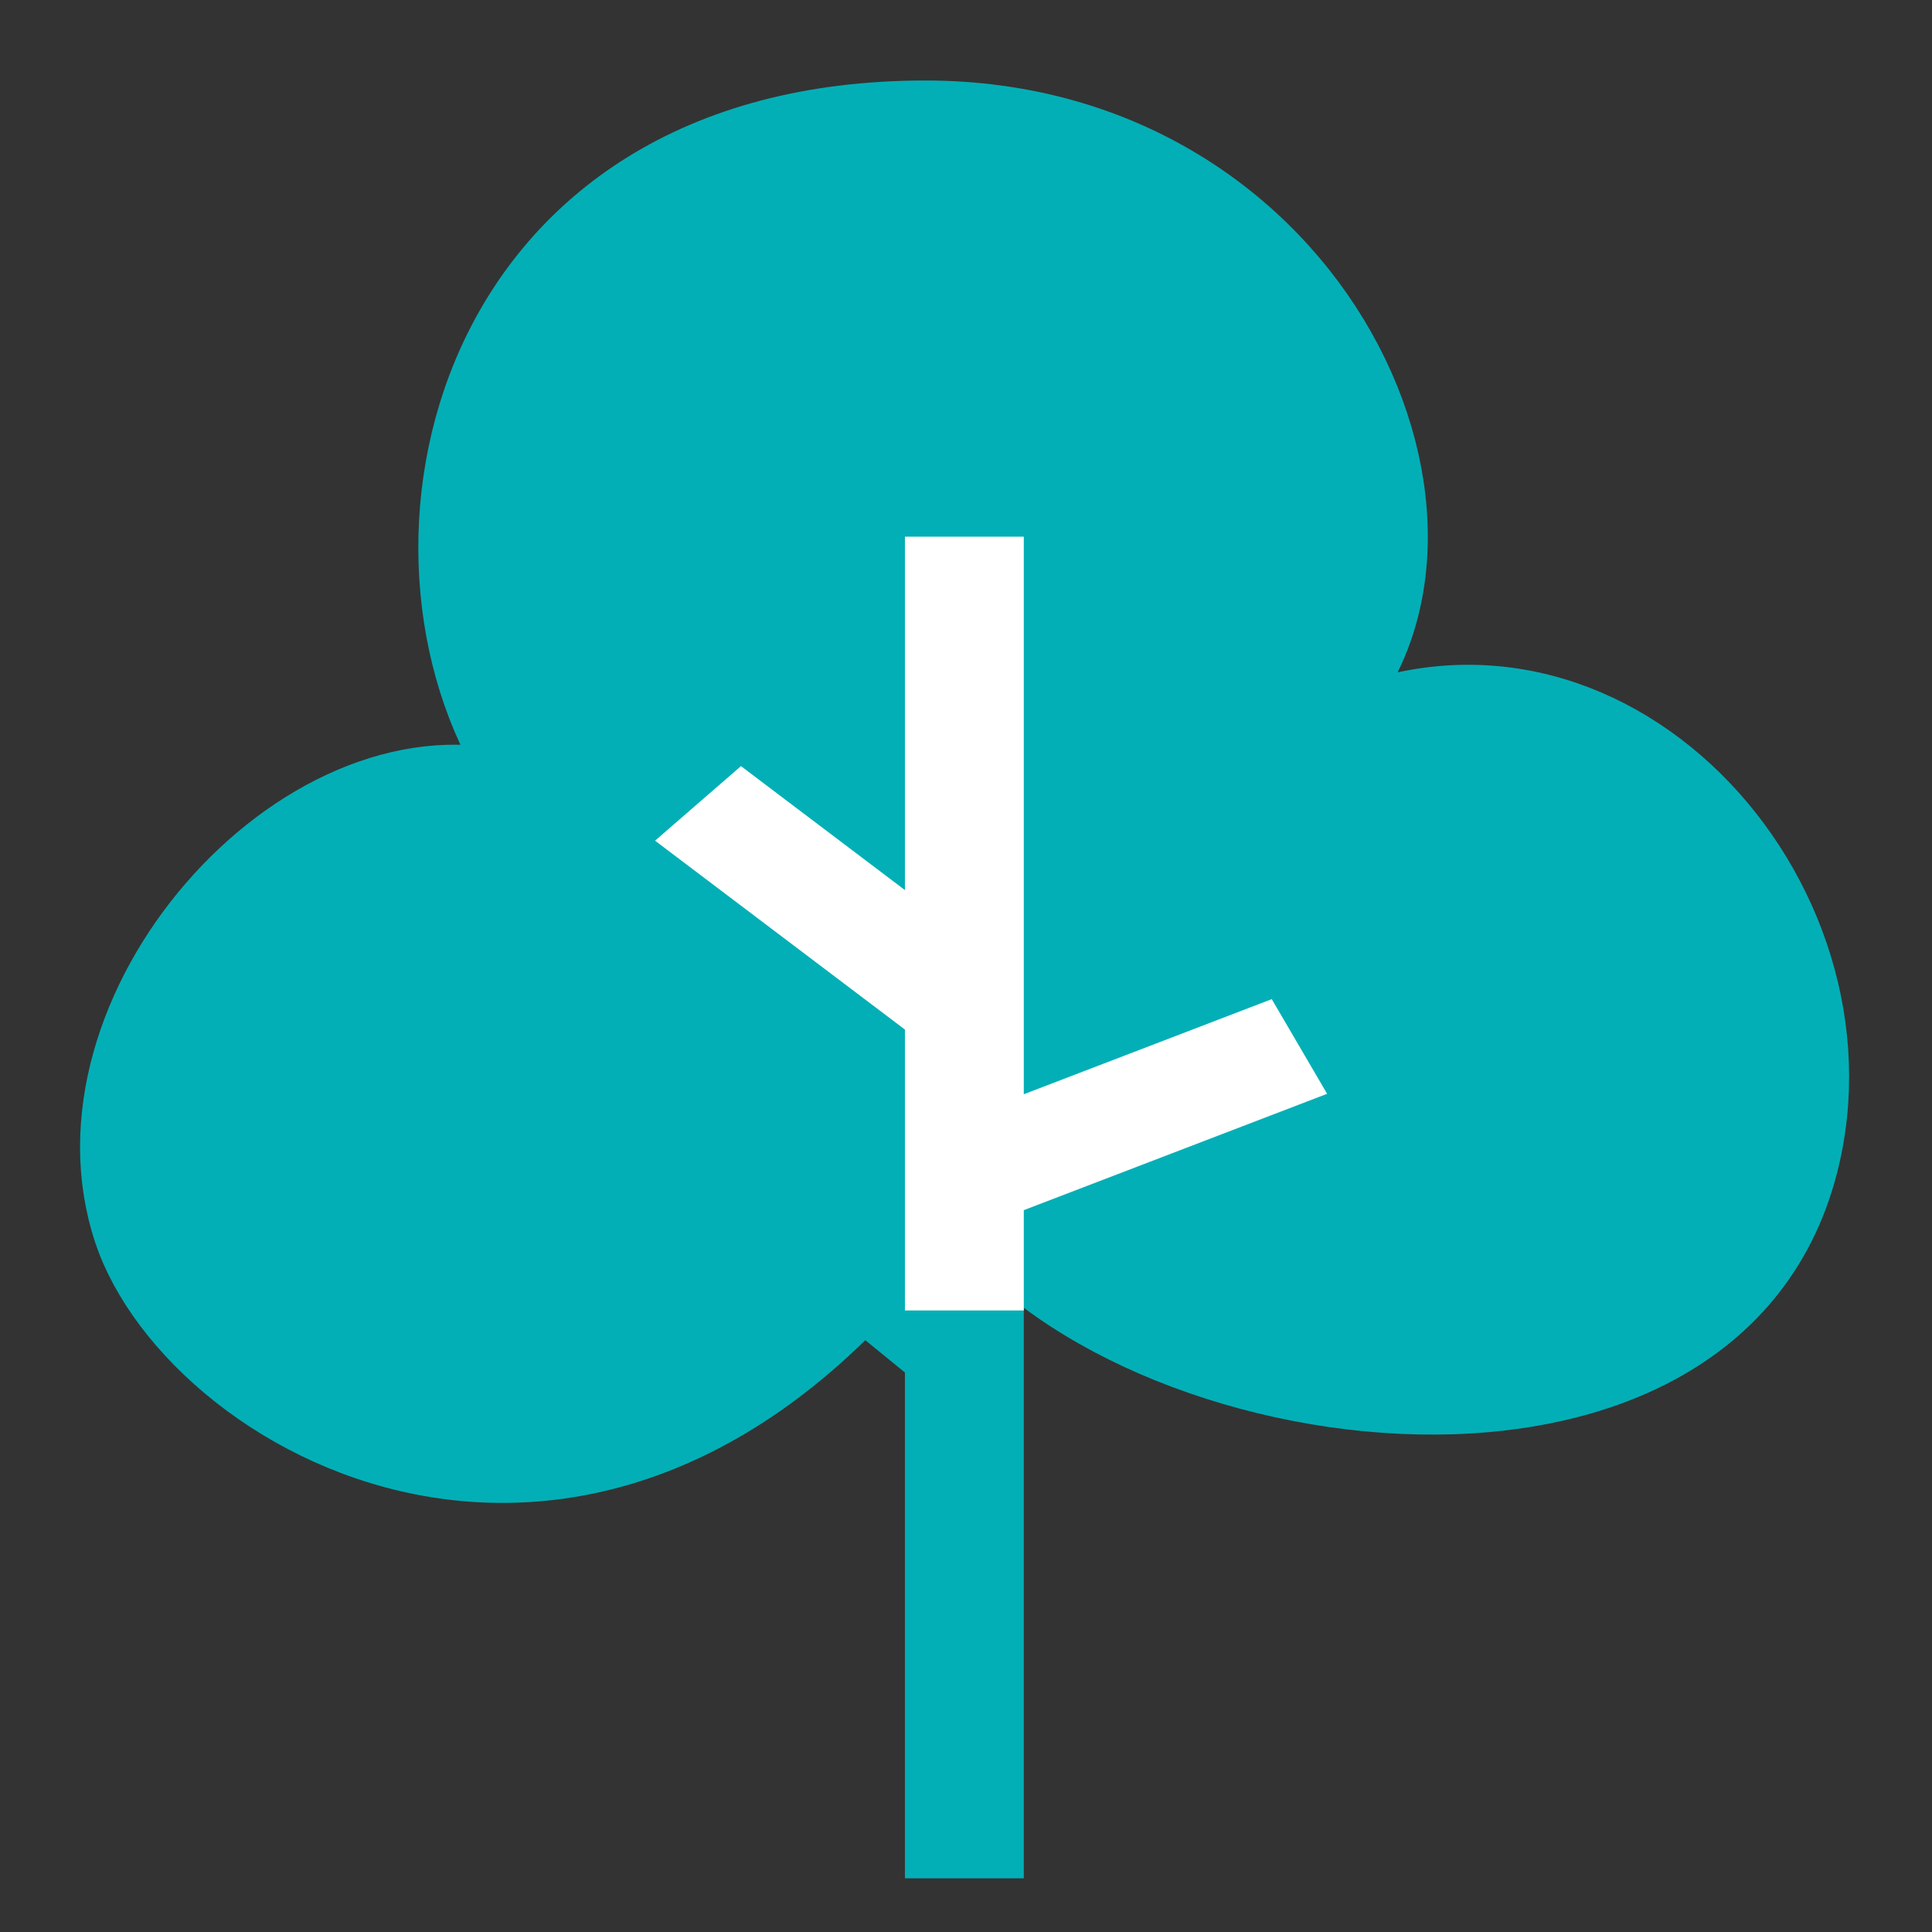
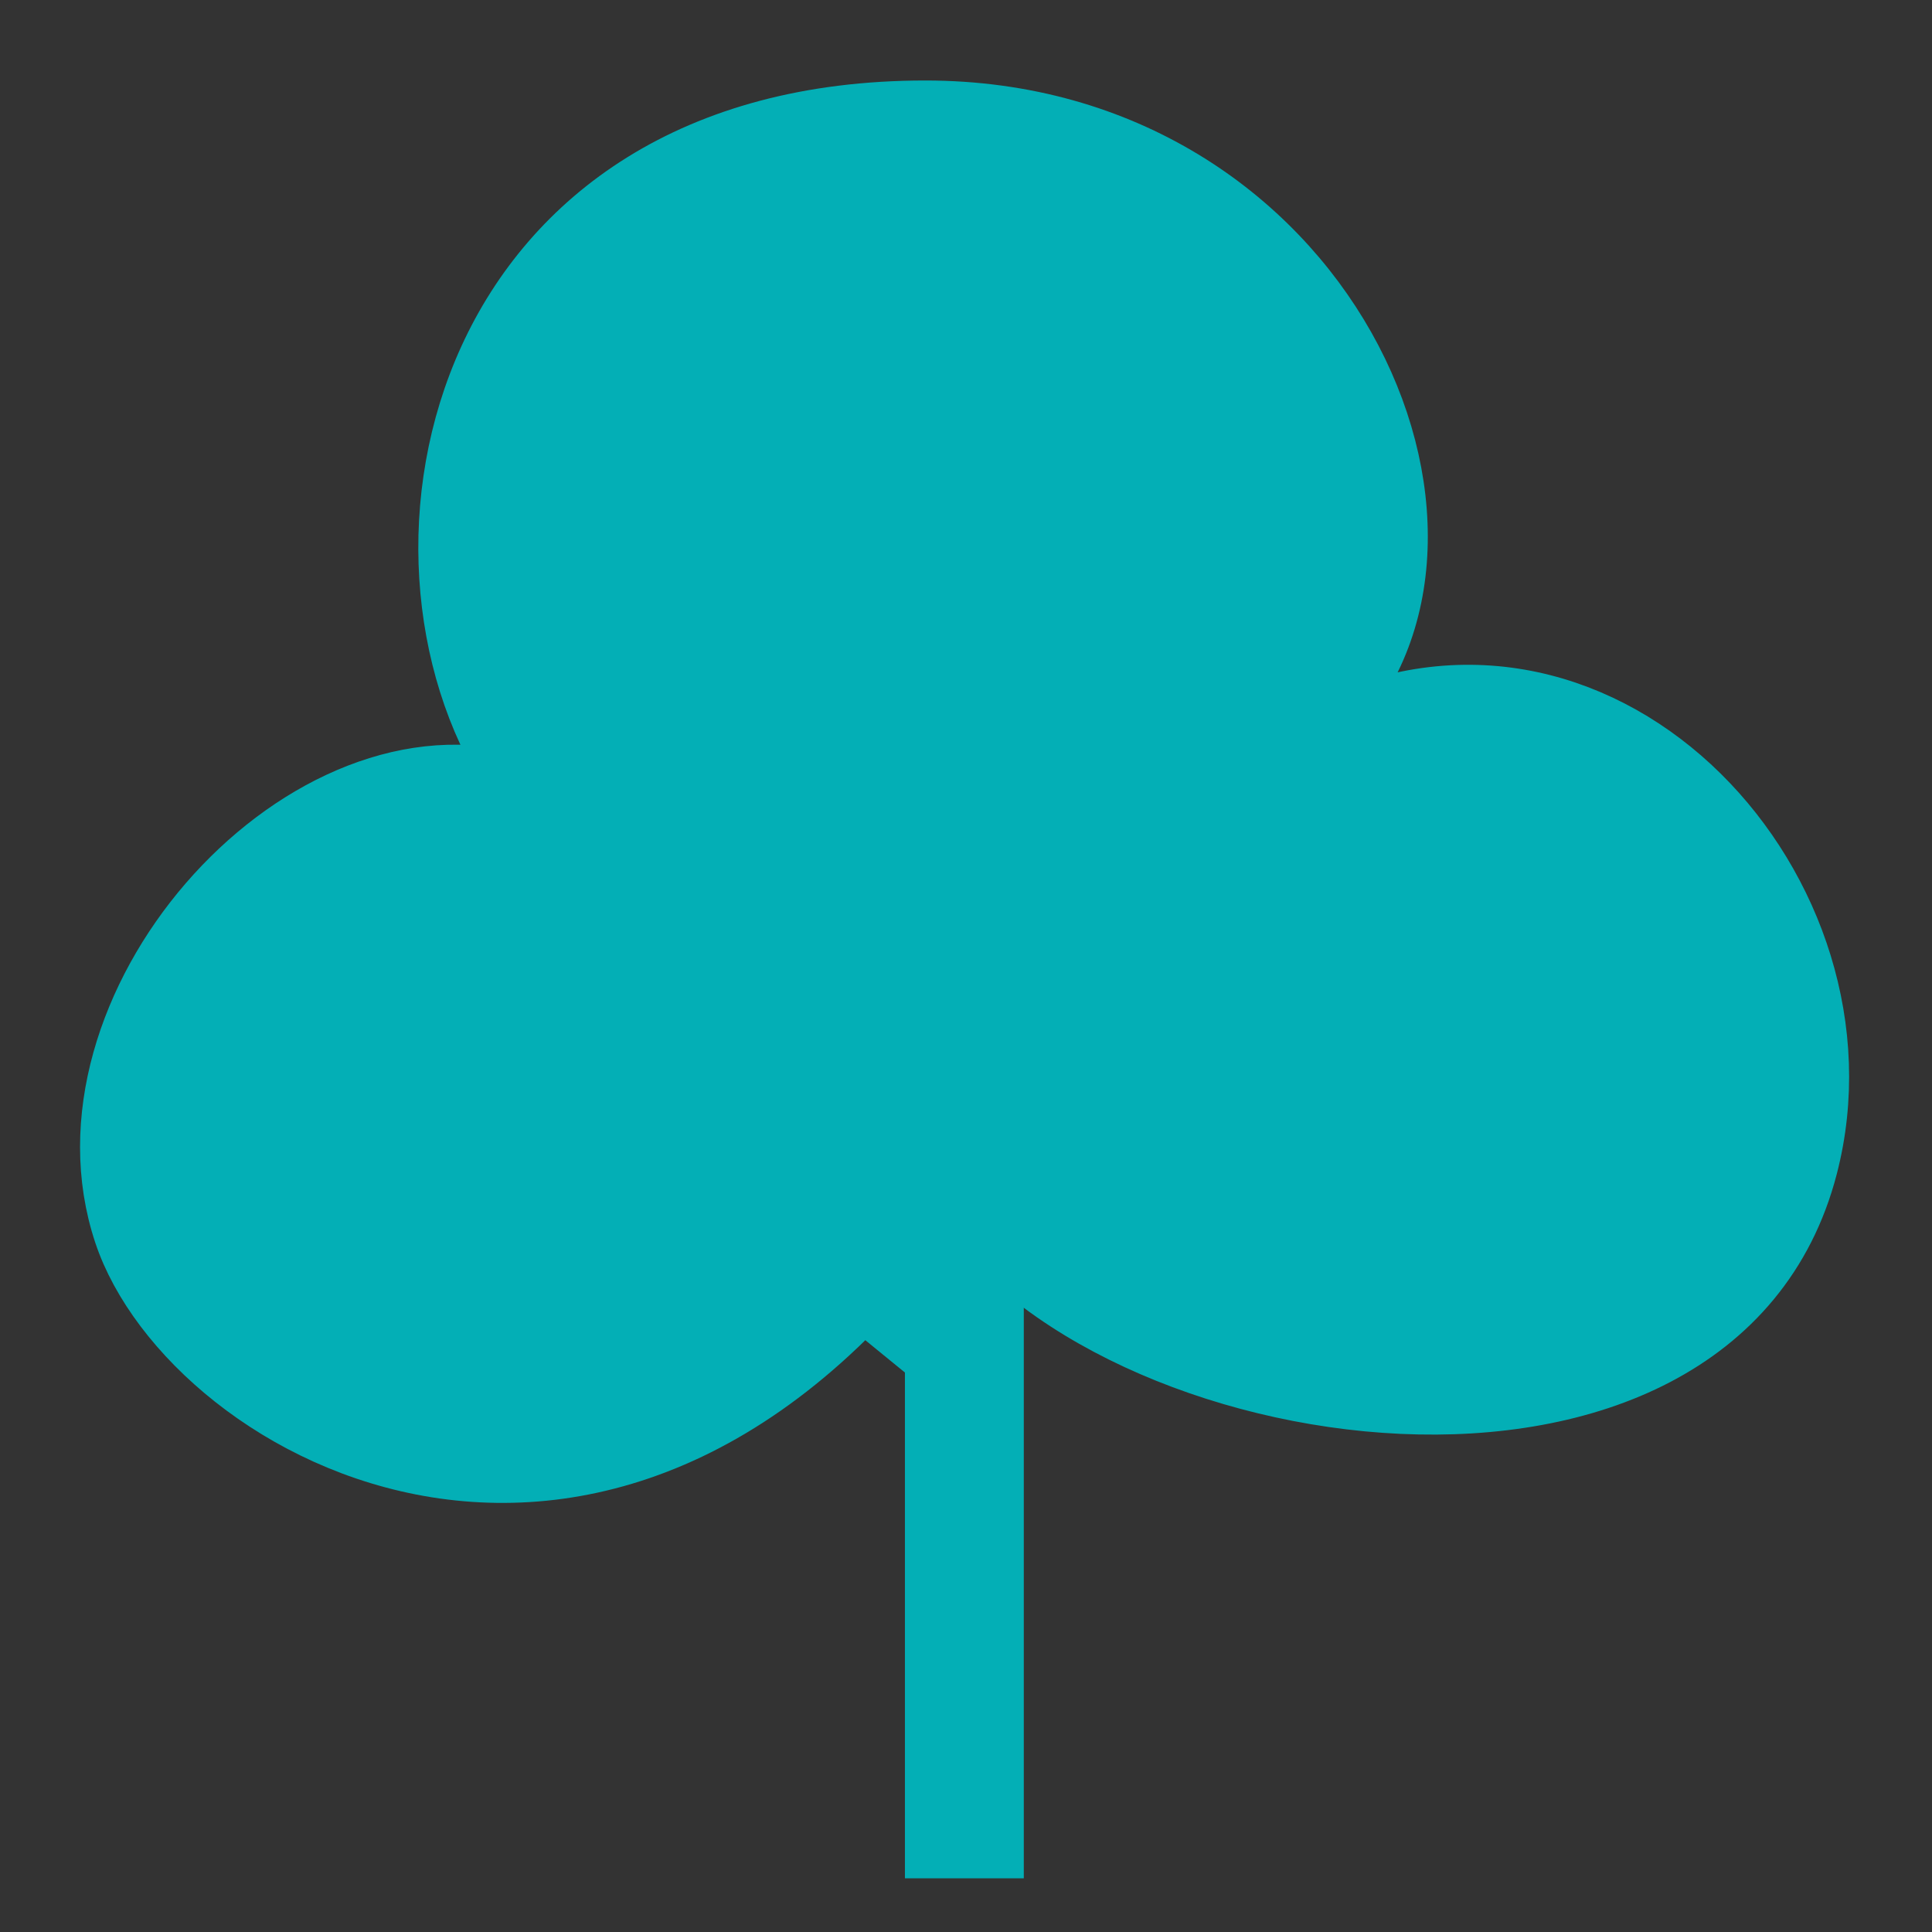
<svg xmlns="http://www.w3.org/2000/svg" width="72" height="72" viewBox="0 0 72 72" fill="none">
  <rect x="0" y="0" width="72" height="72" fill="#333333" stroke="none" />
  <path d="M4.501 46C7.001 53.5 23 62.5 35.501 44.5C41.001 53.5 63.984 57 67.484 43.5C70.138 33.261 59.983 22 49.483 27C56.483 20 49.483 4 34.483 4C16.983 4 13.483 20.5 18.983 29C10.983 27 1.673 37.514 4.501 46Z" fill="#03AFB6" stroke="#03AFB6" stroke-width="2" />
  <path d="M27.974 41.613L27.635 41.336L27.316 41.635L25.658 43.189L25.241 43.579L25.684 43.941L34.224 50.913V69V69.5H34.724H37.154H37.654V69V60.98V46.495V45.995H37.154H34.724H34.224V46.495V46.715L27.974 41.613Z" fill="#03AFB6" stroke="#03AFB6" />
-   <path d="M34.224 21V34.175L27.959 29.439L27.636 29.194L27.33 29.46L25.672 30.898L25.206 31.303L25.698 31.675L34.224 38.12V47.837V48.337H34.724H37.154H37.654V47.837V44.755L48.179 40.718L48.729 40.507L48.432 39.999L47.392 38.221L47.177 37.854L46.781 38.006L37.654 41.507V21V20.5H37.154H34.724H34.224V21Z" fill="white" stroke="white" />
</svg>